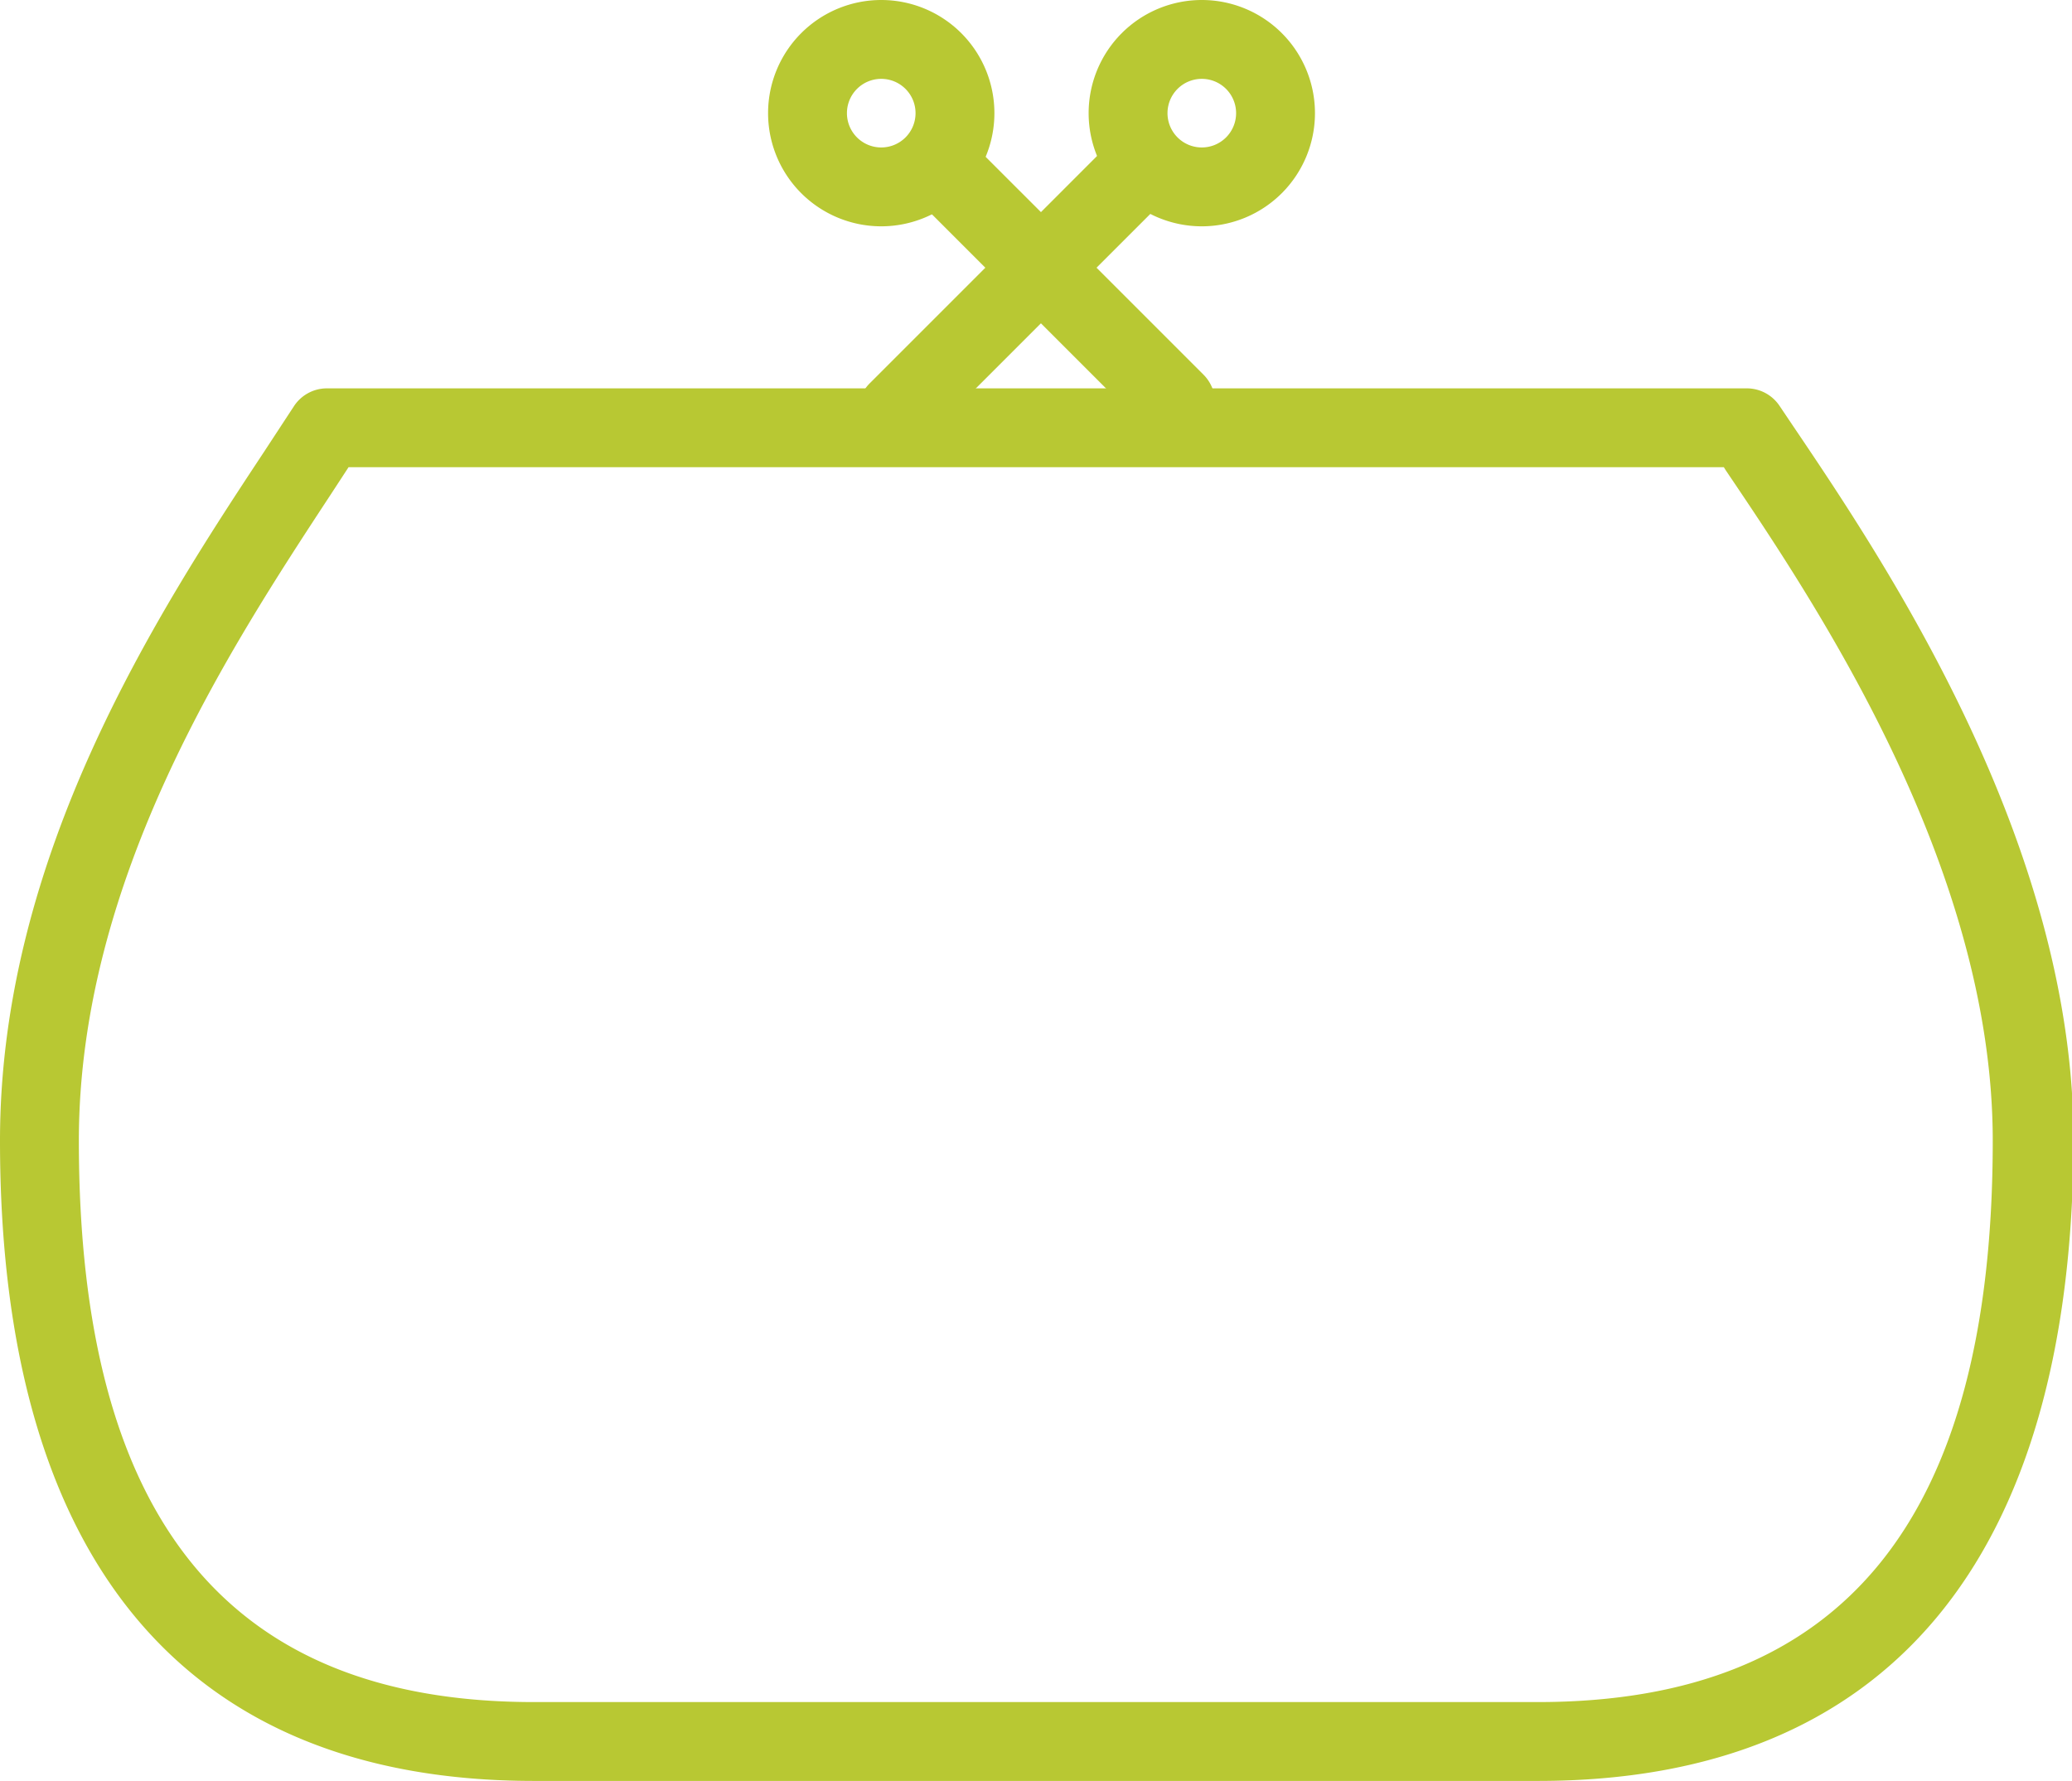
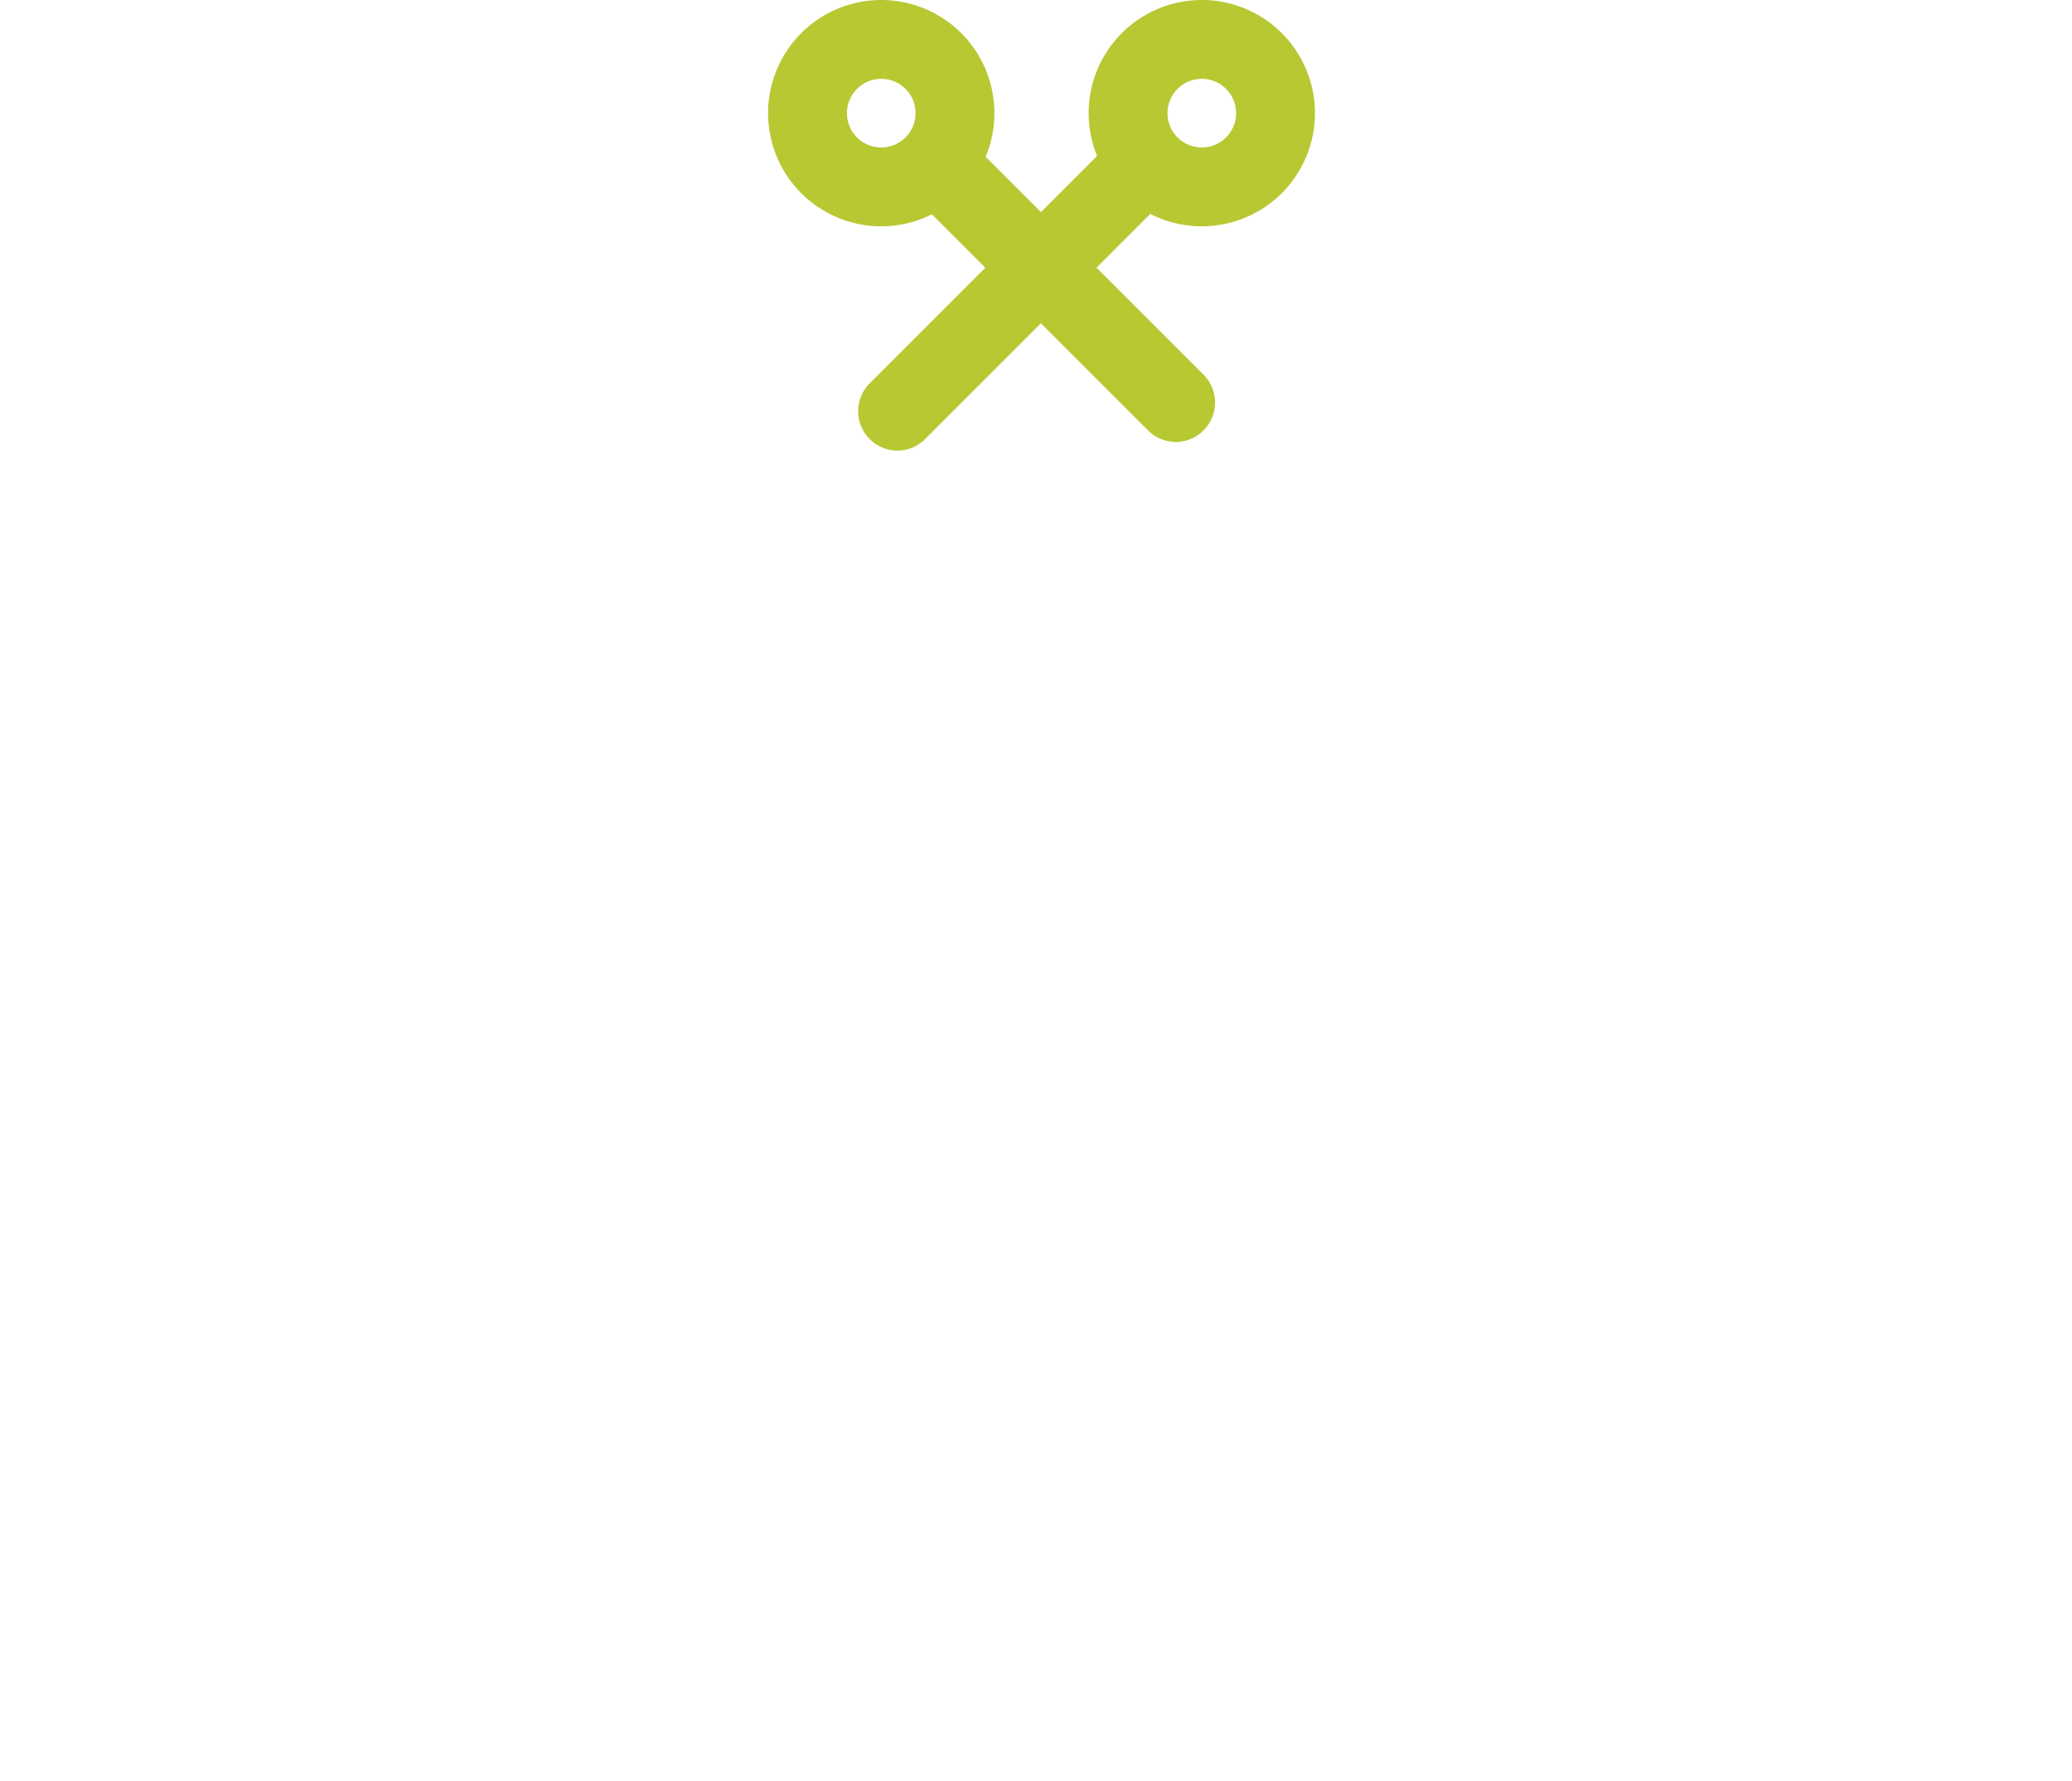
<svg xmlns="http://www.w3.org/2000/svg" id="Layer_1" data-name="Layer 1" viewBox="0 0 52.55 45.17">
  <defs>
    <style>.cls-1{fill:#b8c833;}</style>
  </defs>
  <title>Cuentas</title>
  <g id="_Grupo_" data-name="&lt;Grupo&gt;">
-     <path class="cls-1" d="M252.66,1021.69H227.19c-8.86,0-13.54-5.62-13.54-16.24,0-7.24,4-13.39,6.69-17.46l0.76-1.16a1,1,0,0,1,.84-0.46h36a1,1,0,0,1,.84.44l0.35,0.52c2.31,3.42,7.11,10.55,7.11,18.12C266.2,1016.08,261.52,1021.69,252.66,1021.69Zm-30.17-33.32-0.47.72c-2.54,3.87-6.37,9.72-6.37,16.36,0,9.58,3.78,14.24,11.54,14.24h25.46c7.77,0,11.54-4.66,11.54-14.24,0-7-4.57-13.74-6.77-17l-0.05-.08h-34.9Z" transform="translate(-213.65 -976.52)" />
    <g id="_Grupo_2" data-name="&lt;Grupo&gt;">
      <path class="cls-1" d="M236.42,987.95a1,1,0,0,1-.71-1.71l6.32-6.32a1,1,0,0,1,1.41,1.41l-6.32,6.32A1,1,0,0,1,236.42,987.95Z" transform="translate(-213.65 -976.52)" />
      <path class="cls-1" d="M236,982.26a2.87,2.87,0,1,1,2.87-2.87A2.87,2.87,0,0,1,236,982.26Zm0-3.74a0.87,0.87,0,1,0,.87.87A0.87,0.87,0,0,0,236,978.52Z" transform="translate(-213.65 -976.52)" />
      <path class="cls-1" d="M243.48,987.73a1,1,0,0,1-.71-0.29l-6.1-6.1a1,1,0,0,1,1.41-1.41l6.1,6.1A1,1,0,0,1,243.48,987.73Z" transform="translate(-213.65 -976.52)" />
      <path class="cls-1" d="M244.13,982.26a2.87,2.87,0,1,1,2.87-2.87A2.87,2.87,0,0,1,244.13,982.26Zm0-3.74a0.87,0.87,0,1,0,.87.87A0.87,0.87,0,0,0,244.13,978.52Z" transform="translate(-213.65 -976.52)" />
    </g>
  </g>
</svg>